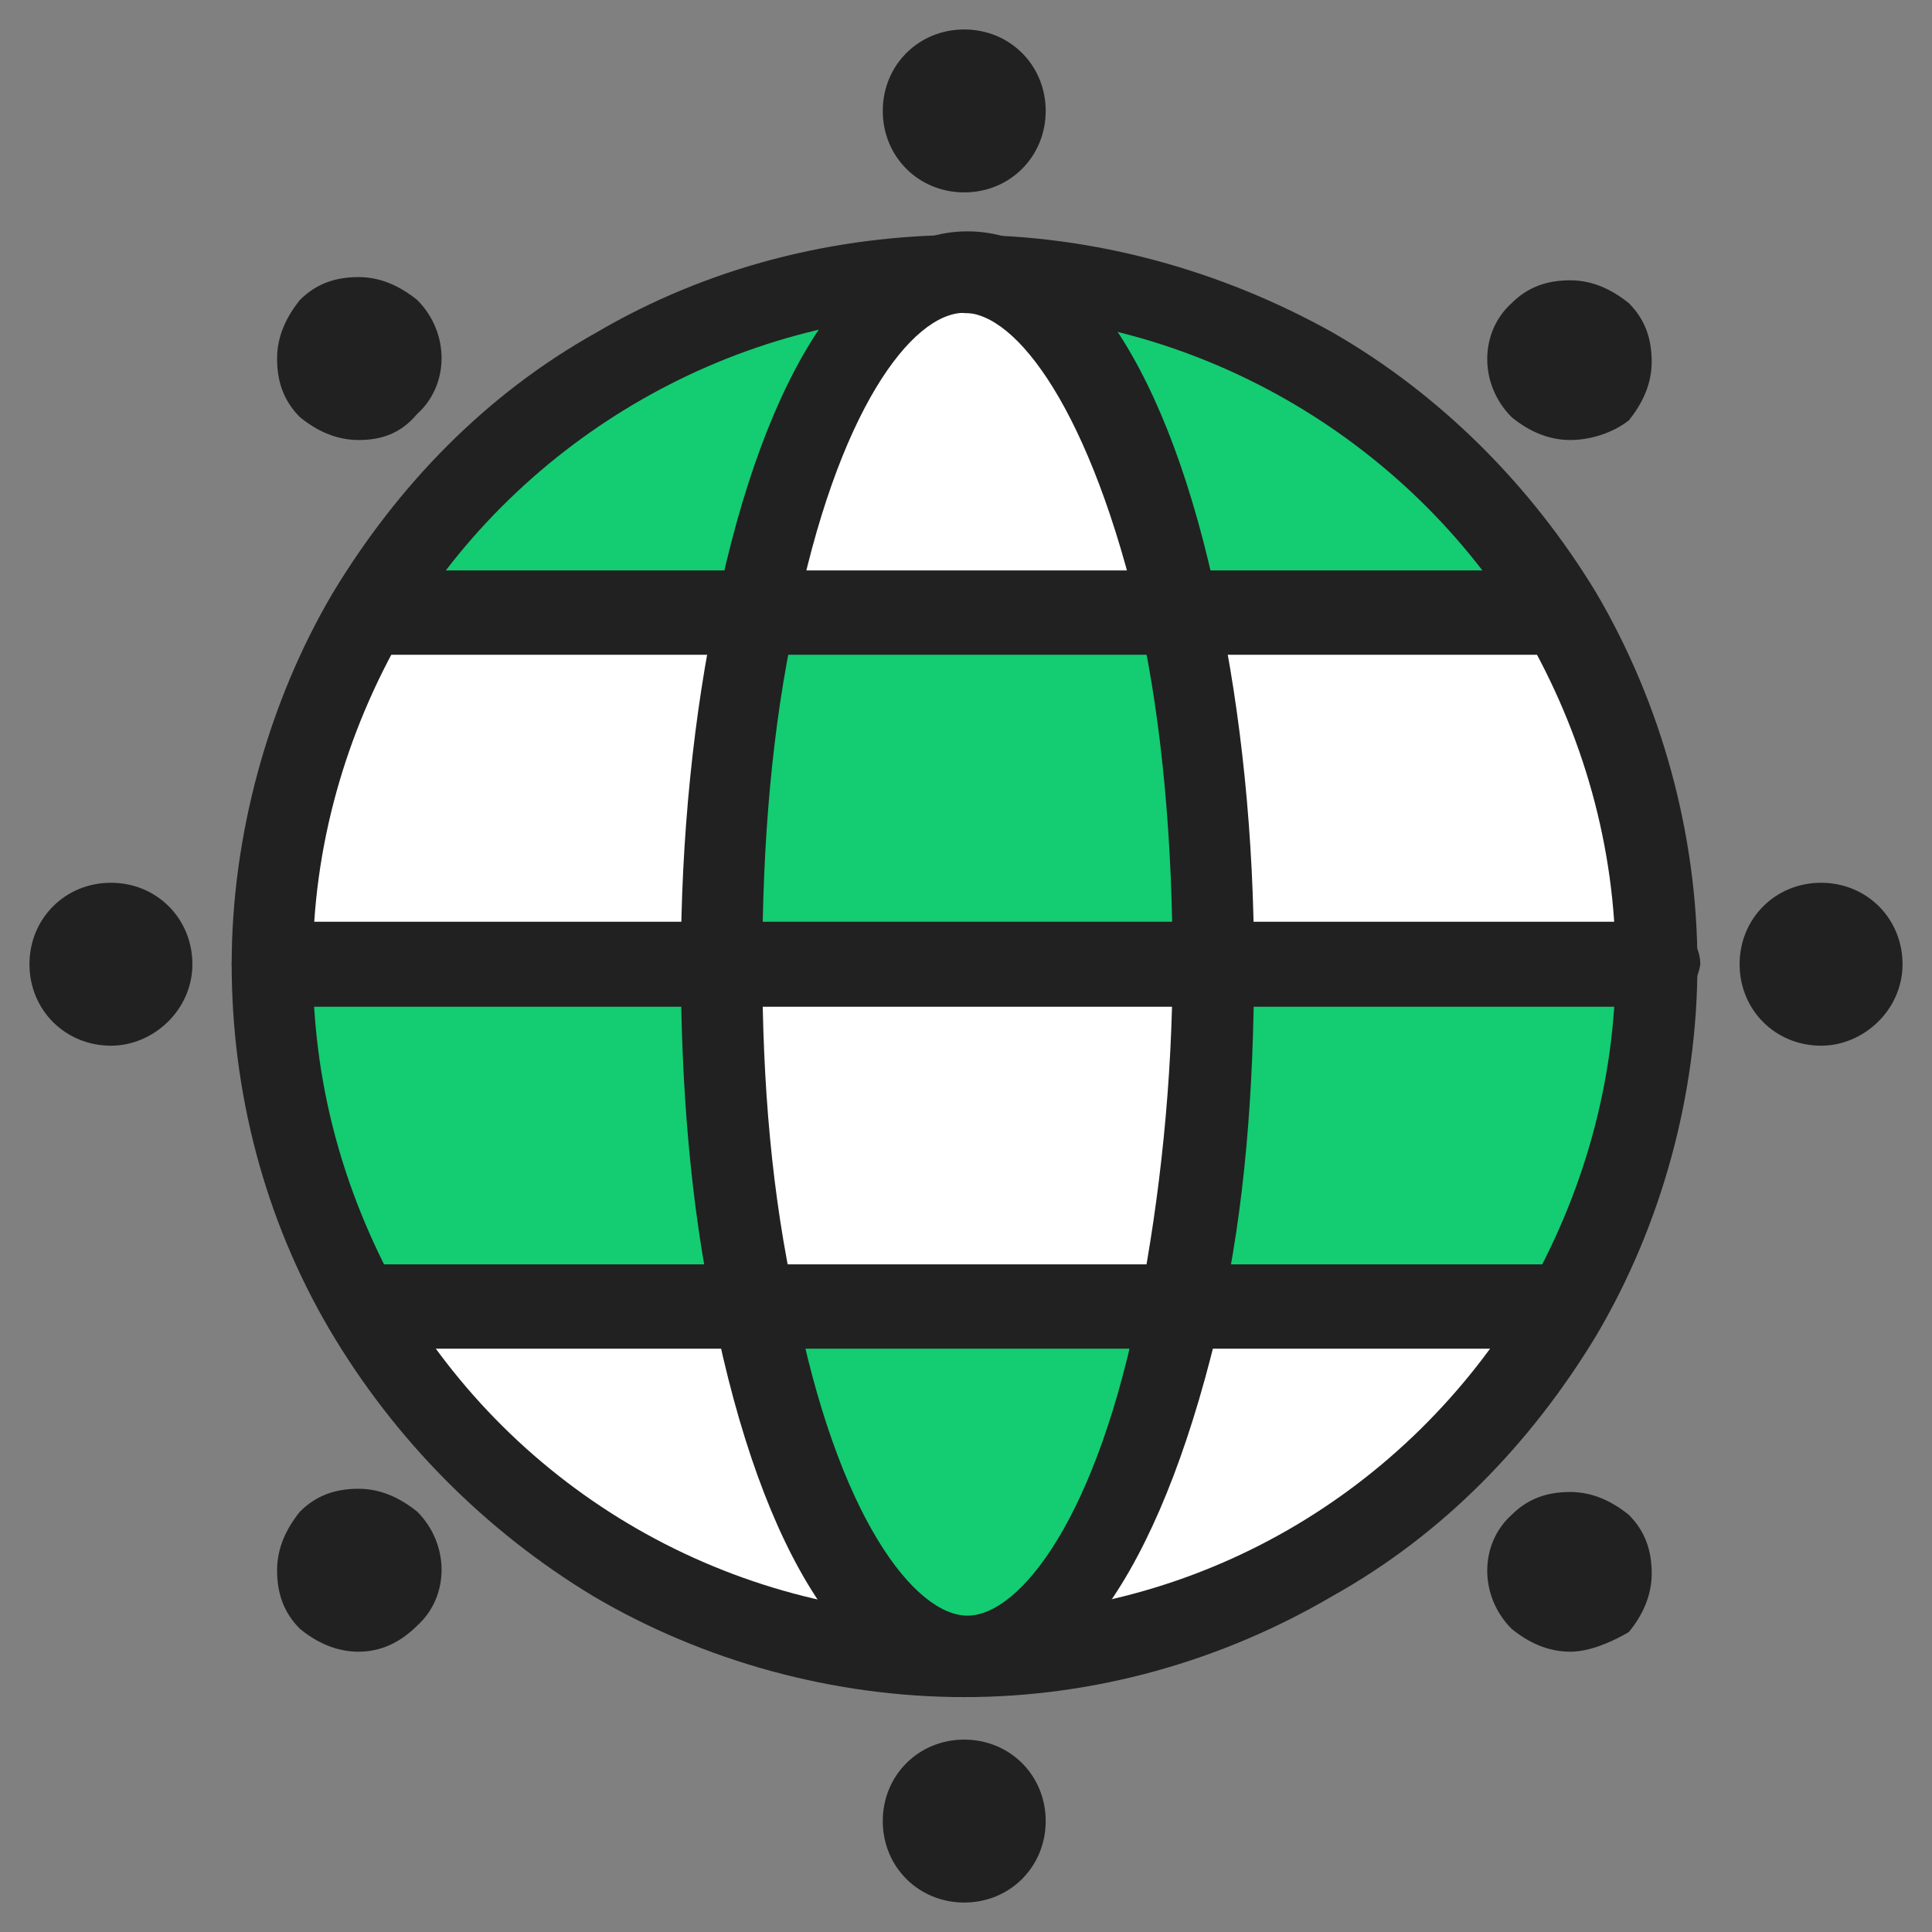
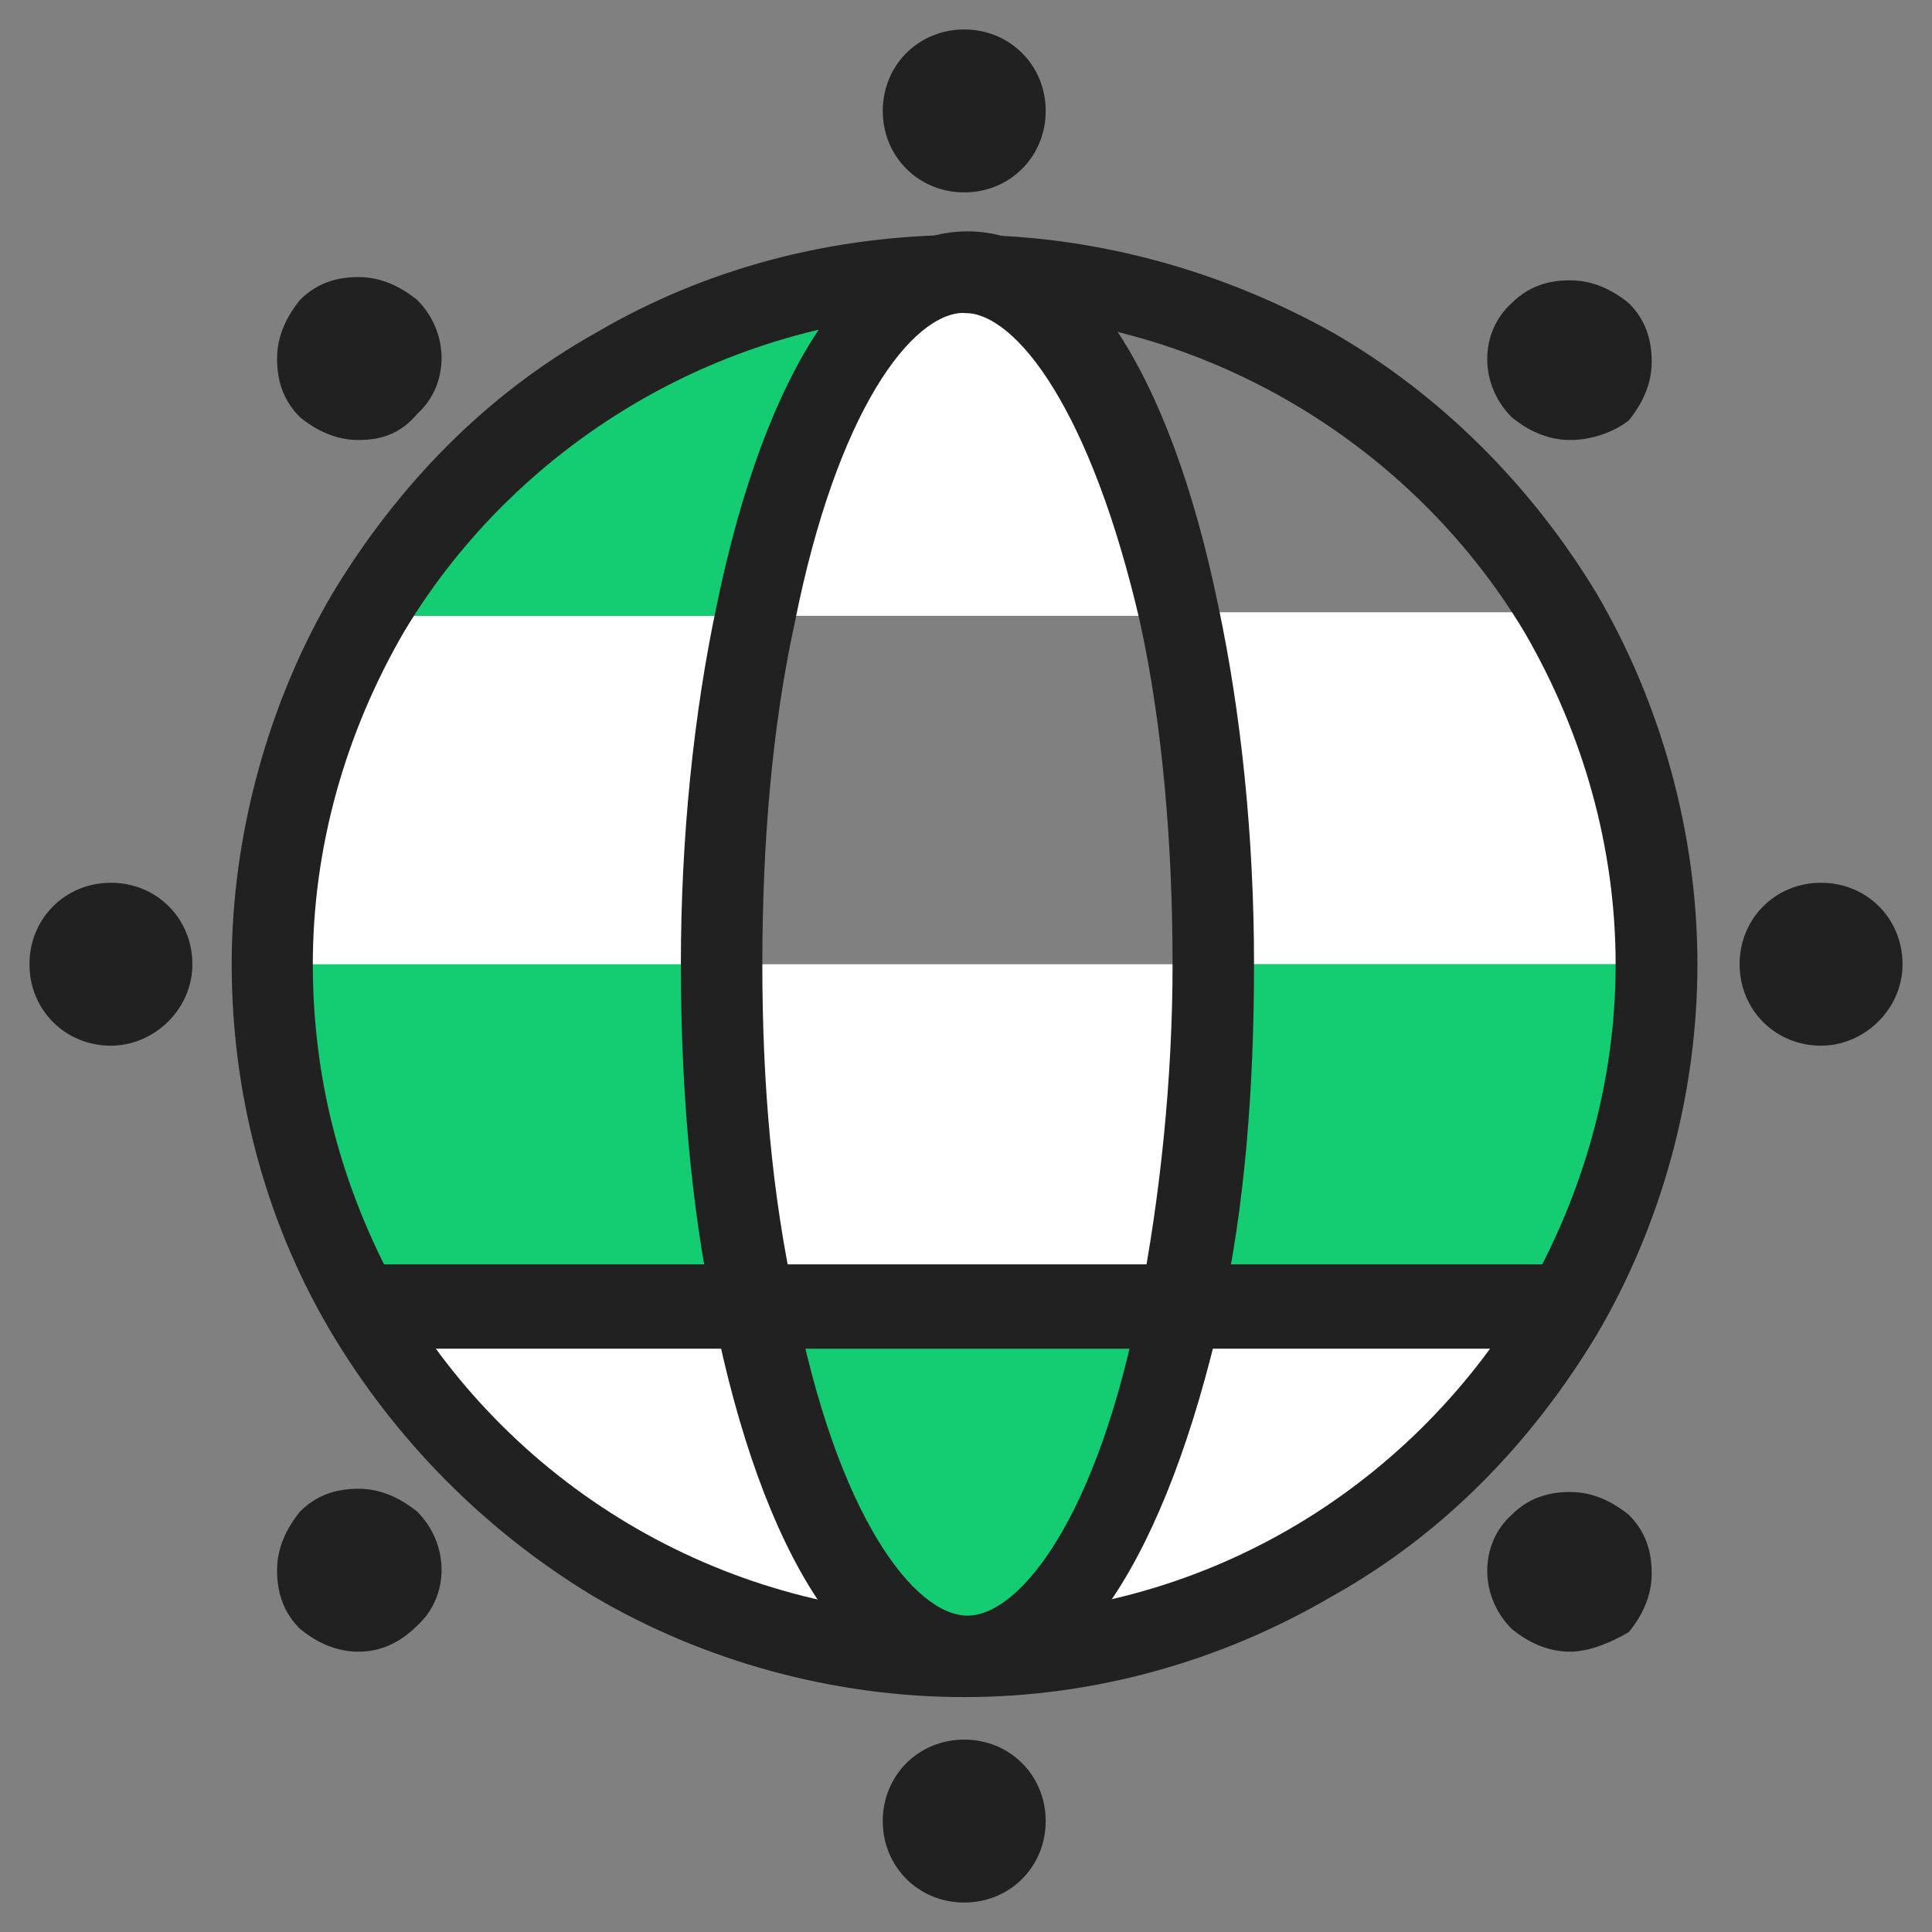
<svg xmlns="http://www.w3.org/2000/svg" width="60" height="60" viewBox="0 0 60 60" fill="none">
  <rect x="0" y="0" width="60" height="60" fill="#808080" stroke="none" />
  <path d="M48.155 40.565L48.455 40.865C44.715 47.235 37.835 51.485 29.945 51.485C32.775 51.485 35.205 47.135 36.525 40.555H48.155V40.565Z" fill="white" />
  <path d="M23.375 40.565C24.685 47.035 27.115 51.495 29.955 51.495C21.965 51.495 14.985 47.145 11.345 40.675L11.745 40.575H23.375V40.565Z" fill="white" />
  <path d="M22.365 29.945H37.535C37.535 33.785 37.125 37.435 36.525 40.565H23.375C22.765 37.425 22.365 33.785 22.365 29.945Z" fill="white" />
  <path d="M51.495 29.945H37.535C37.535 25.995 37.125 22.255 36.525 19.015H48.465C50.385 22.255 51.505 25.995 51.505 29.945H51.495Z" fill="white" />
  <path d="M11.735 19.125H23.365C22.655 22.365 22.355 26.005 22.355 30.055H8.505C8.505 26.105 9.615 22.365 11.435 19.125H11.735Z" fill="white" />
  <path d="M29.945 8.505C32.775 8.505 35.205 12.755 36.525 19.125H23.375C24.685 12.755 27.115 8.505 29.955 8.505H29.945Z" fill="white" />
  <path d="M23.375 40.565H36.525C35.205 47.035 32.785 51.495 29.945 51.495C27.105 51.495 24.685 47.045 23.365 40.565H23.375Z" fill="#14CC72" />
  <path d="M37.535 29.945H51.495C51.495 33.895 50.385 37.635 48.565 40.865L48.265 40.565H36.535C37.145 37.425 37.545 33.785 37.545 29.945H37.535Z" fill="#14CC72" />
  <path d="M23.375 40.565H11.745L11.345 40.665C9.525 37.525 8.515 33.885 8.515 29.945H22.375C22.375 33.785 22.775 37.435 23.385 40.565H23.375Z" fill="#14CC72" />
-   <path d="M37.535 29.945H22.365C22.365 25.995 22.765 22.255 23.375 19.015H36.525C37.135 22.255 37.535 25.995 37.535 29.945Z" fill="#14CC72" />
-   <path d="M48.455 19.025H36.515C35.195 12.655 32.775 8.405 29.935 8.405C37.825 8.505 44.705 12.655 48.445 19.025H48.455Z" fill="#14CC72" />
  <path d="M29.945 8.505C27.115 8.505 24.685 12.755 23.365 19.125H11.425C15.165 12.655 22.045 8.505 29.935 8.505H29.945Z" fill="#14CC72" />
  <path d="M29.945 5.975C28.525 5.975 27.415 4.865 27.415 3.445C27.415 2.025 28.525 0.915 29.945 0.915C31.365 0.915 32.475 2.025 32.475 3.445C32.475 4.865 31.365 5.975 29.945 5.975Z" fill="#212121" />
  <path d="M29.945 59.085C28.525 59.085 27.415 57.975 27.415 56.555C27.415 55.135 28.525 54.025 29.945 54.025C31.365 54.025 32.475 55.135 32.475 56.555C32.475 57.975 31.365 59.085 29.945 59.085Z" fill="#212121" />
  <path d="M48.765 13.665C48.055 13.665 47.445 13.365 46.945 12.955C45.935 11.945 45.935 10.325 46.945 9.415C47.455 8.905 48.055 8.705 48.765 8.705C49.475 8.705 50.075 9.005 50.585 9.415C51.095 9.925 51.295 10.525 51.295 11.235C51.295 11.945 50.995 12.545 50.585 13.055C50.075 13.455 49.375 13.665 48.765 13.665Z" fill="#212121" />
  <path d="M11.136 51.295C10.425 51.295 9.815 50.995 9.315 50.585C8.805 50.075 8.605 49.475 8.605 48.765C8.605 48.055 8.905 47.455 9.315 46.945C9.825 46.435 10.425 46.235 11.136 46.235C11.845 46.235 12.445 46.535 12.956 46.945C13.966 47.955 13.966 49.575 12.956 50.485C12.445 50.995 11.845 51.295 11.136 51.295Z" fill="#212121" />
  <path d="M56.555 32.475C55.135 32.475 54.025 31.365 54.025 29.945C54.025 28.525 55.135 27.415 56.555 27.415C57.975 27.415 59.085 28.525 59.085 29.945C59.085 31.365 57.875 32.475 56.555 32.475Z" fill="#212121" />
  <path d="M3.445 32.475C2.025 32.475 0.915 31.365 0.915 29.945C0.915 28.525 2.025 27.415 3.445 27.415C4.865 27.415 5.975 28.525 5.975 29.945C5.975 31.365 4.765 32.475 3.445 32.475Z" fill="#212121" />
  <path d="M48.765 51.295C48.055 51.295 47.445 50.995 46.945 50.585C45.935 49.575 45.935 47.955 46.945 47.045C47.455 46.535 48.055 46.335 48.765 46.335C49.475 46.335 50.075 46.635 50.585 47.045C51.095 47.555 51.295 48.155 51.295 48.865C51.295 49.575 50.995 50.185 50.585 50.685C50.075 50.985 49.375 51.295 48.765 51.295Z" fill="#212121" />
  <path d="M11.136 13.665C10.425 13.665 9.815 13.365 9.315 12.955C8.805 12.445 8.605 11.845 8.605 11.135C8.605 10.425 8.905 9.825 9.315 9.315C9.825 8.805 10.425 8.605 11.136 8.605C11.845 8.605 12.445 8.905 12.956 9.315C13.966 10.325 13.966 11.945 12.956 12.855C12.445 13.465 11.845 13.665 11.136 13.665Z" fill="#212121" />
  <path d="M29.945 52.705C25.895 52.705 21.855 51.595 18.415 49.565C15.075 47.545 12.245 44.705 10.225 41.275C8.205 37.835 7.195 33.895 7.195 29.945C7.195 25.995 8.305 21.855 10.335 18.415C12.355 15.075 15.085 12.245 18.525 10.325C21.965 8.305 25.905 7.295 29.955 7.295C34.005 7.295 37.945 8.405 41.385 10.325C44.725 12.245 47.555 15.075 49.575 18.415C51.595 21.855 52.715 25.905 52.715 29.945C52.715 33.985 51.605 38.035 49.575 41.475C47.555 44.815 44.825 47.645 41.385 49.565C37.945 51.585 34.005 52.705 29.955 52.705H29.945ZM29.945 9.715C22.865 9.715 16.185 13.555 12.545 19.625C10.725 22.765 9.715 26.305 9.715 29.945C9.715 33.585 10.625 36.925 12.345 40.065C15.985 46.335 22.665 50.185 29.945 50.185C37.225 50.185 43.705 46.345 47.345 40.275C49.165 37.135 50.175 33.595 50.175 29.955C50.175 26.315 49.165 22.775 47.345 19.635C43.705 13.565 37.025 9.725 29.945 9.725V9.715Z" fill="#212121" />
  <path d="M29.945 52.705C26.505 52.705 23.675 48.355 22.155 40.765C21.445 37.425 21.145 33.685 21.145 29.945C21.145 25.995 21.545 22.155 22.255 18.815C23.775 11.435 26.605 7.185 30.045 7.185C33.485 7.185 36.315 11.435 37.835 18.815C38.545 22.155 38.945 25.995 38.945 29.945C38.945 33.895 38.645 37.535 37.935 40.765C36.215 48.355 33.385 52.705 29.945 52.705ZM29.945 9.715C28.325 9.715 25.995 12.745 24.685 19.325C23.975 22.565 23.675 26.205 23.675 29.945C23.675 33.685 23.975 37.125 24.685 40.365C26.005 47.145 28.425 50.175 30.045 50.175C31.665 50.175 34.095 47.145 35.405 40.365C36.015 37.225 36.415 33.585 36.415 29.945C36.415 26.305 36.115 22.565 35.405 19.325C33.885 12.745 31.565 9.715 29.945 9.715Z" fill="#212121" />
-   <path d="M51.495 31.265H8.505C7.795 31.265 7.195 30.655 7.195 29.945C7.195 29.235 7.805 28.625 8.505 28.625H51.495C52.205 28.625 52.805 29.235 52.805 29.945C52.705 30.655 52.095 31.265 51.495 31.265Z" fill="#212121" />
-   <path d="M48.155 20.335H11.735C11.025 20.335 10.415 19.725 10.415 19.025C10.415 18.325 11.025 17.715 11.735 17.715H48.155C48.865 17.715 49.475 18.325 49.475 19.025C49.475 19.725 48.865 20.335 48.155 20.335Z" fill="#212121" />
  <path d="M48.155 41.885H11.735C11.025 41.885 10.415 41.275 10.415 40.575C10.415 39.875 11.025 39.265 11.735 39.265H48.155C48.865 39.265 49.475 39.875 49.475 40.575C49.475 41.275 48.865 41.885 48.155 41.885Z" fill="#212121" />
</svg>